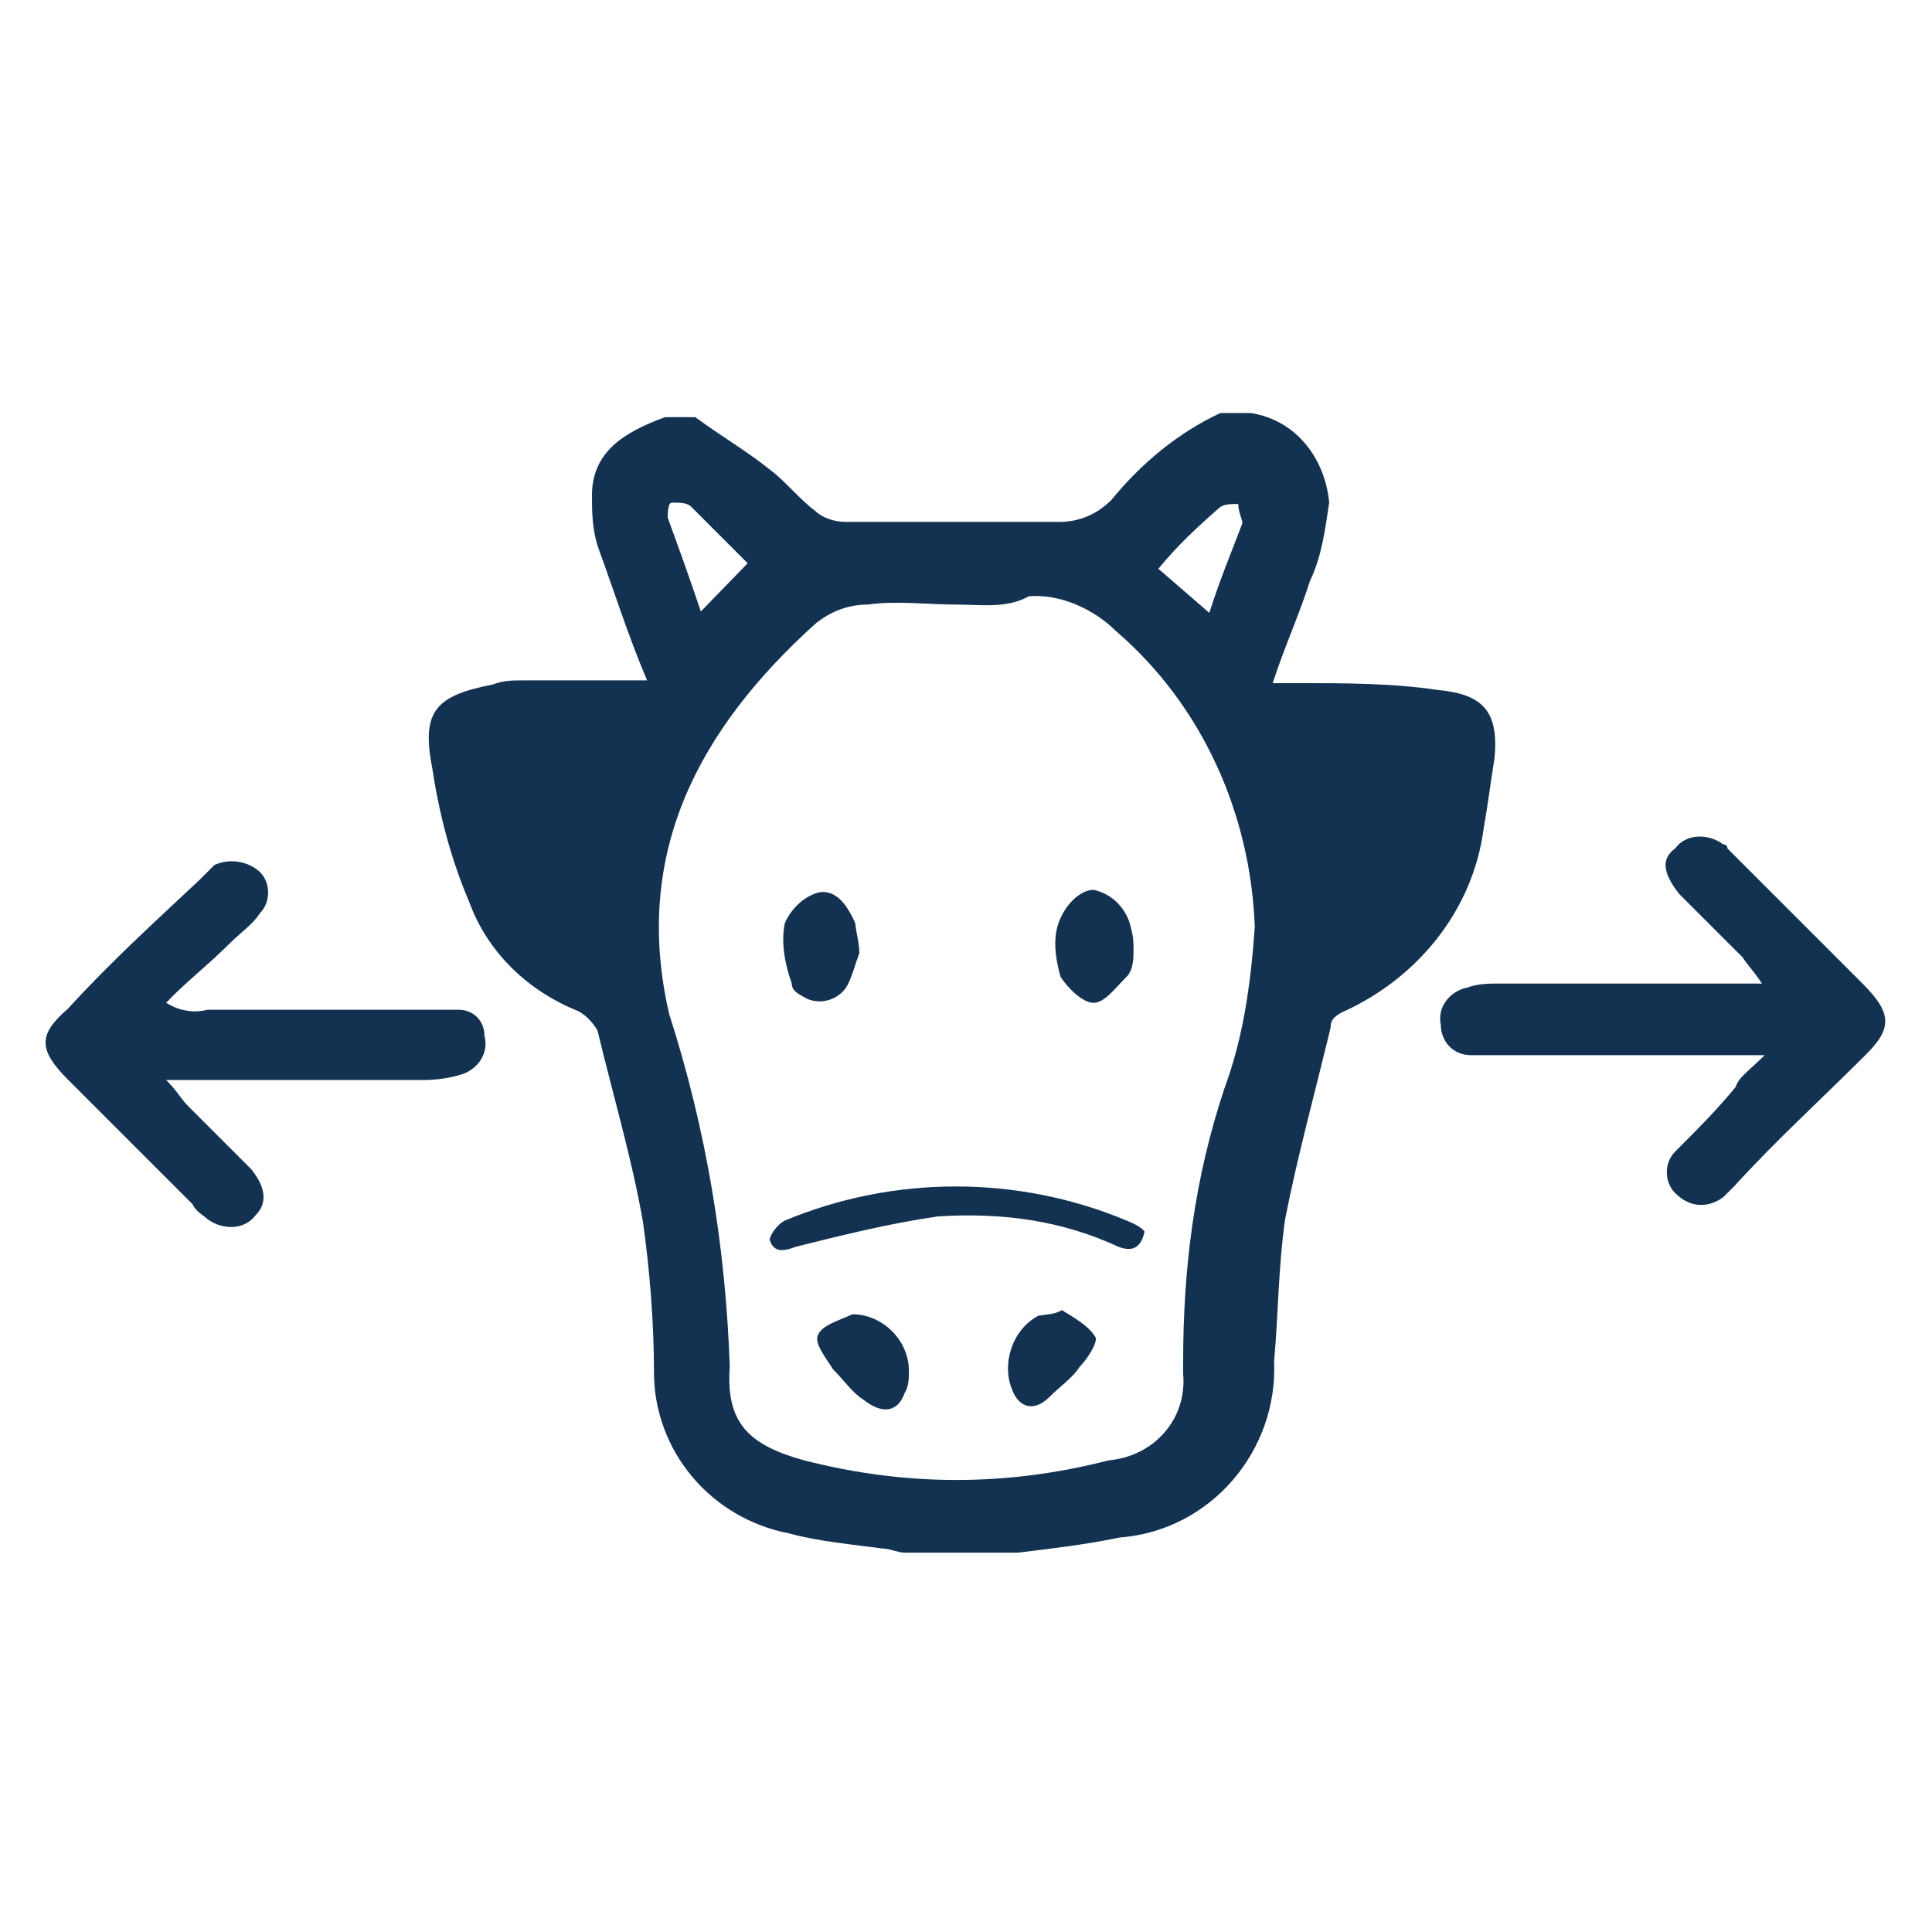
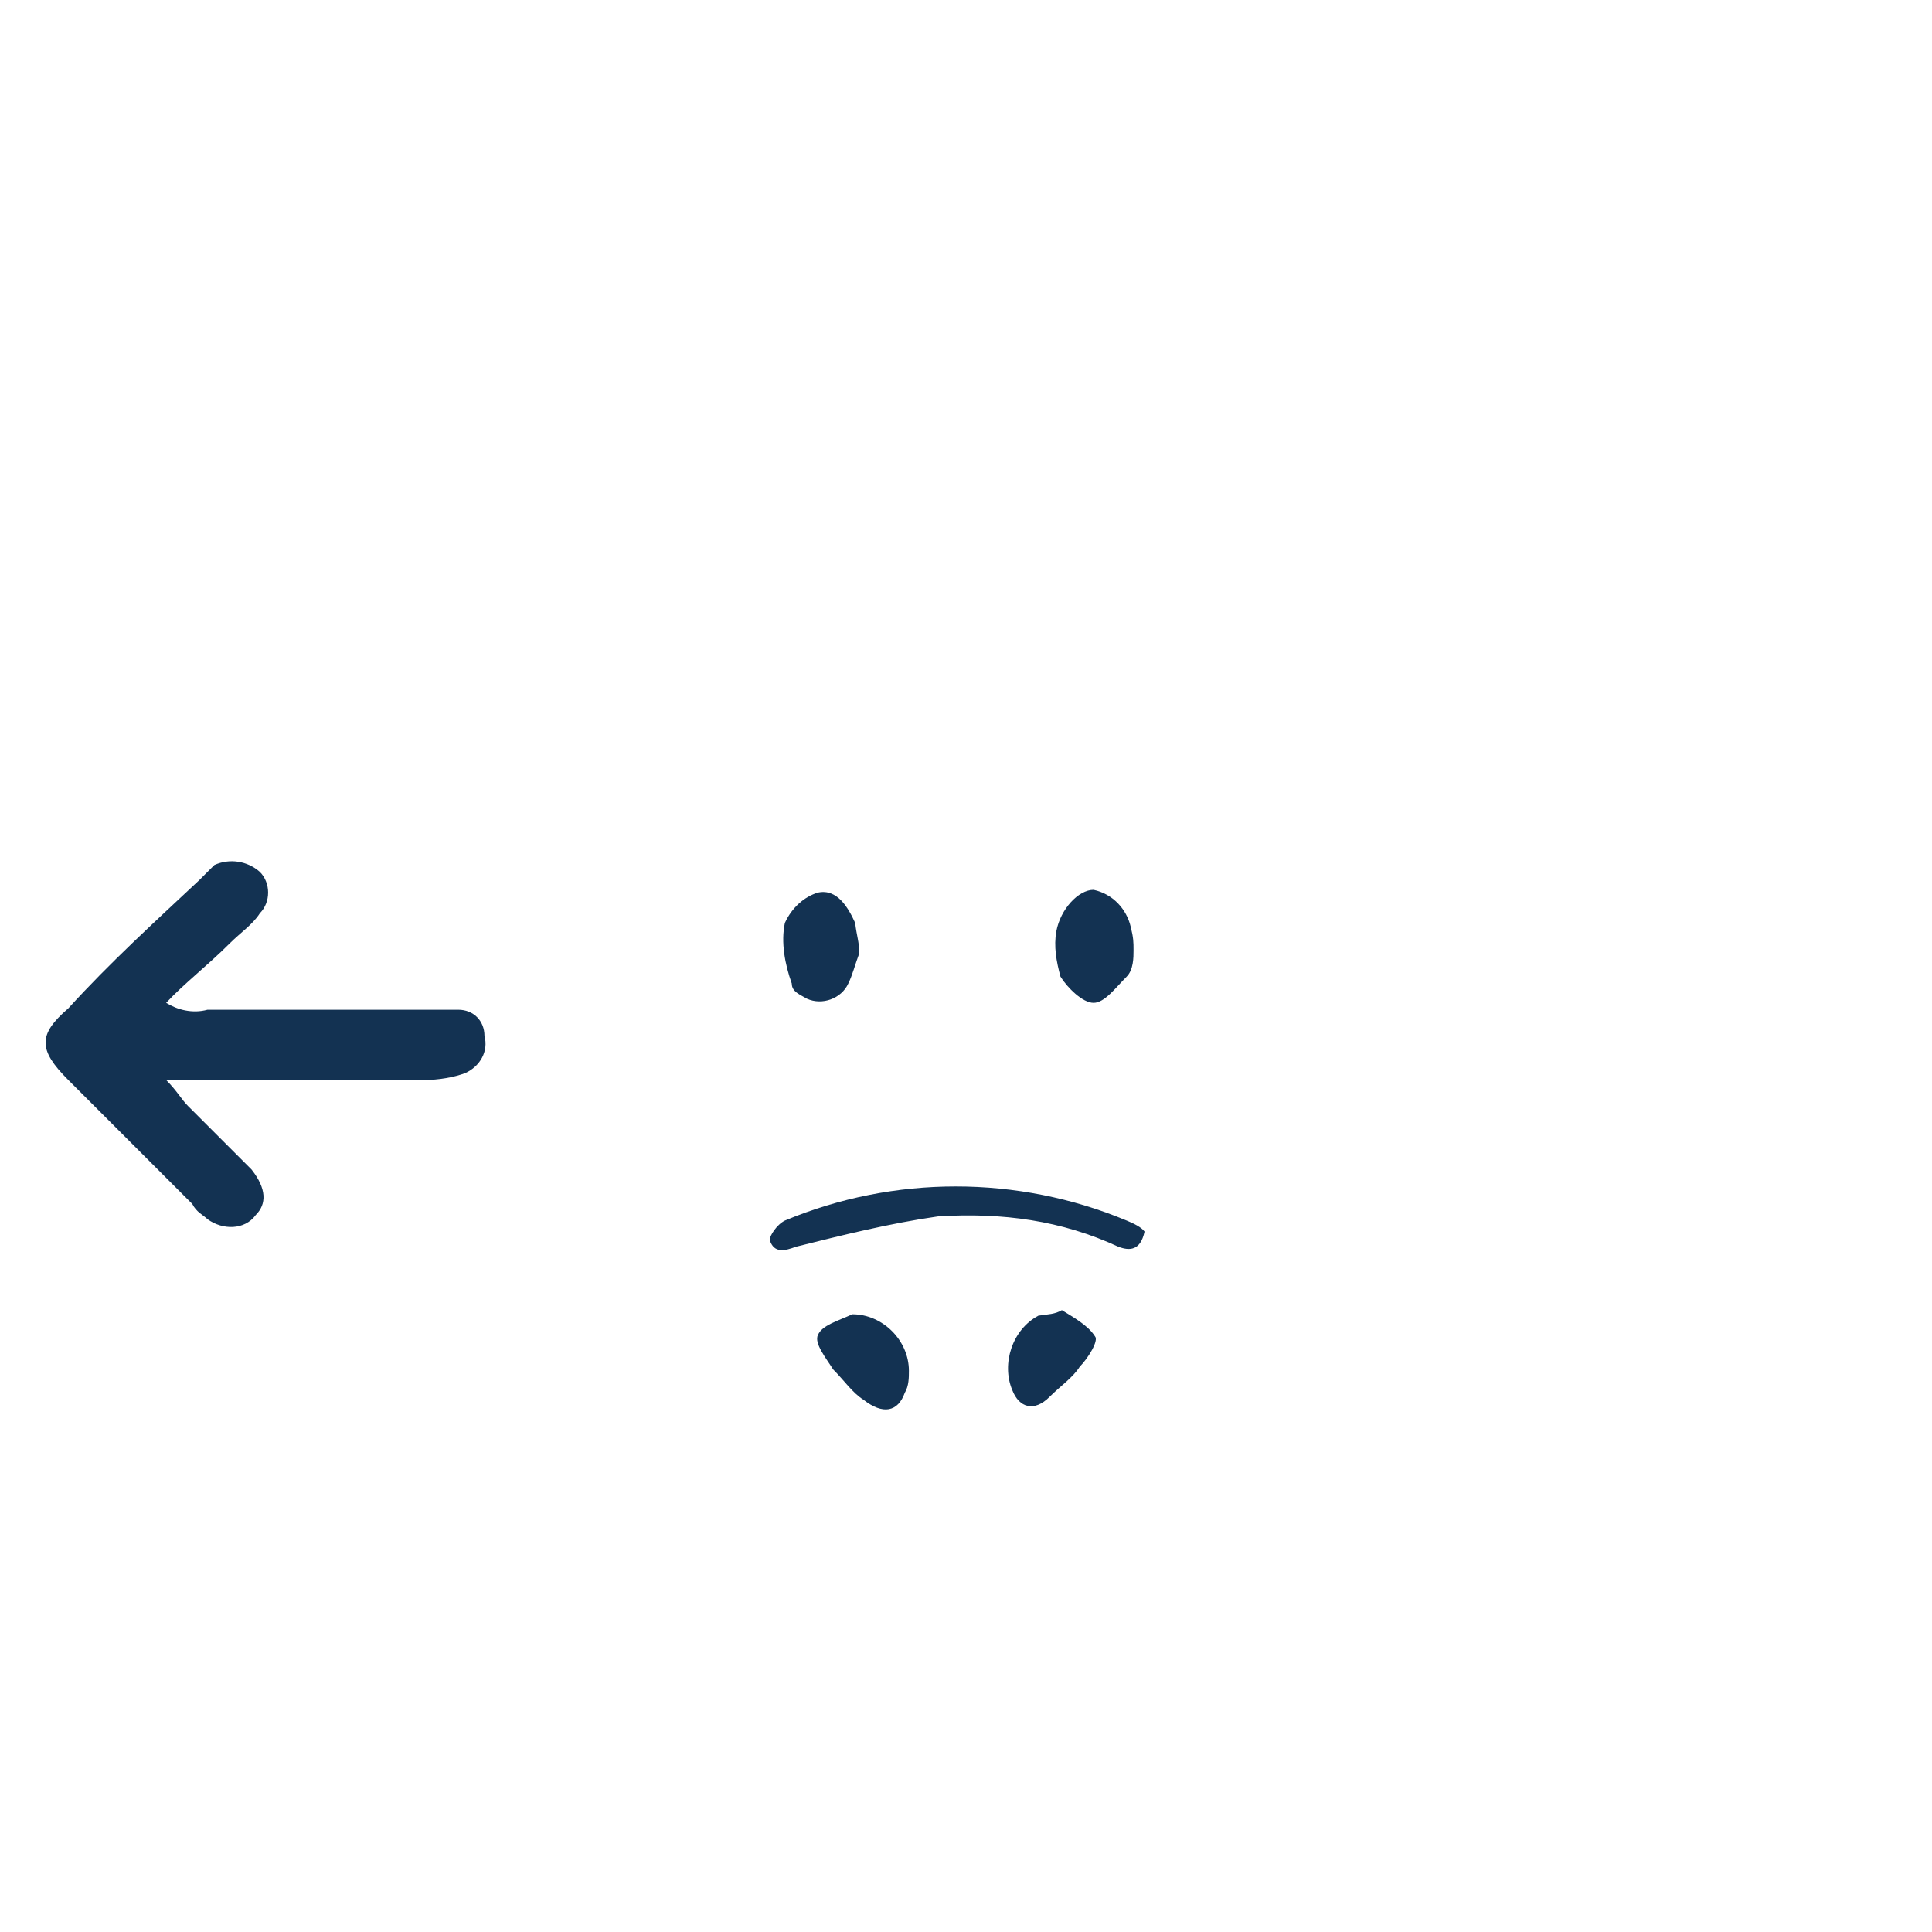
<svg xmlns="http://www.w3.org/2000/svg" version="1.0" id="Layer_1" x="0px" y="0px" width="140.2px" height="140.2px" viewBox="0 0 140.2 140.2" style="enable-background:new 0 0 140.2 140.2;" xml:space="preserve">
  <style type="text/css">
	.st0{fill:#133252;}
</style>
  <g>
    <g transform="translate(-3856.843 -227.527)">
-       <path class="st0" d="M3984.9,304.1h-19.1c-0.8,0-1.4,0-2.2,0c-1.4,0-2.2-1.1-2.2-2.2c-0.3-1.4,0.8-2.5,1.9-2.7    c0.8-0.3,1.6-0.3,2.4-0.3c5.2,0,10.3,0,15.5,0h3.5c-0.5-0.8-1.1-1.4-1.4-1.9c-1.6-1.6-3-3-4.6-4.6c-1.1-1.4-1.4-2.5-0.3-3.3    c0.8-1.1,2.4-1.1,3.5-0.3c0,0,0.3,0,0.3,0.3c0.3,0.3,0.5,0.5,0.8,0.8c3,3,6,6,9,9c2.2,2.2,2.2,3.3,0,5.4c-3,3-6.3,6-9.3,9.3    c-0.3,0.3-0.5,0.5-0.8,0.8c-1.1,0.8-2.4,0.8-3.5-0.3c-0.8-0.8-0.8-2.2,0-3l0.3-0.3c1.4-1.4,2.7-2.7,4.1-4.4    C3983,305.7,3983.8,305.2,3984.9,304.1z" />
      <path class="st0" d="M3868.9,300.3c0.8,0.5,1.9,0.8,3,0.5c5.2,0,10.3,0,15.8,0c0.8,0,1.6,0,2.4,0c1.1,0,1.9,0.8,1.9,1.9    c0.3,1.1-0.3,2.2-1.4,2.7c-0.8,0.3-1.9,0.5-3,0.5c-5.2,0-10.3,0-15.2,0h-3.5c0.8,0.8,1.1,1.4,1.6,1.9c1.6,1.6,3,3,4.6,4.6    c1.1,1.4,1.1,2.5,0.3,3.3c-0.8,1.1-2.4,1.1-3.5,0.3l0,0c-0.3-0.3-0.8-0.5-1.1-1.1c-3-3-6-6-9-9c-2.2-2.2-2.2-3.3,0-5.2    c3-3.3,6.3-6.3,9.5-9.3c0.3-0.3,0.8-0.8,1.1-1.1c1.1-0.5,2.4-0.3,3.3,0.5c0.8,0.8,0.8,2.2,0,3l0,0c-0.5,0.8-1.4,1.4-2.2,2.2    C3871.9,297.6,3870.2,298.9,3868.9,300.3z" />
    </g>
    <g transform="translate(-3856.843 -227.527)">
-       <path class="st0" d="M3905.1,257.8h2.2c1.9,1.4,3.8,2.5,5.4,3.8c1.1,0.8,2.2,2.2,3.3,3c0.5,0.5,1.4,0.8,2.2,0.8    c5.2,0,10.3,0,15.5,0c1.4,0,2.7-0.5,3.8-1.6c2.2-2.7,4.9-4.9,7.9-6.3h2.2c3.3,0.5,5.4,3.3,5.7,6.5c-0.3,1.9-0.5,3.8-1.4,5.7    c-0.8,2.5-1.9,4.9-2.7,7.4c0.8,0,1.4,0,1.9,0c3.3,0,6.8,0,10.1,0.5c3.3,0.3,4.4,1.6,4.1,4.9c-0.3,1.9-0.5,3.5-0.8,5.2    c-0.8,6-4.9,10.9-10.3,13.3c-0.5,0.3-0.8,0.5-0.8,1.1c-1.1,4.6-2.4,9.3-3.3,13.9c-0.5,3.5-0.5,7.1-0.8,10.3    c0.3,6.5-4.6,12.3-11.2,12.8c-2.4,0.5-4.9,0.8-7.4,1.1h-8.2c-0.5,0-1.1-0.3-1.6-0.3c-2.2-0.3-4.6-0.5-6.8-1.1    c-5.7-1.1-9.8-6-9.8-11.7c0-3.5-0.3-7.4-0.8-10.9c-0.8-4.6-2.2-9.3-3.3-13.9c-0.3-0.5-0.8-1.1-1.4-1.4c-3.5-1.4-6.5-4.1-7.9-7.9    c-1.4-3.3-2.2-6.5-2.7-9.8c-0.8-4.1,0.3-5.2,4.4-6c0.8-0.3,1.4-0.3,2.2-0.3c3,0,6,0,9,0c-1.4-3.3-2.4-6.5-3.5-9.5    c-0.5-1.4-0.5-2.7-0.5-4.1C3899.9,260.3,3902.1,258.9,3905.1,257.8z M3926.3,271.4c-2.2,0-4.4-0.3-6.5,0c-1.4,0-2.7,0.5-3.8,1.4    c-8.4,7.6-13.3,16.6-10.6,28.3c2.7,8.4,4.1,16.9,4.4,25.6c-0.3,4.1,1.4,5.7,5.4,6.8c7.4,1.9,14.7,1.9,22.1,0    c3.3-0.3,5.7-3,5.4-6.3c0-0.3,0-0.5,0-0.8c0-6.8,0.8-13.3,3-19.9c1.4-3.8,1.9-7.6,2.2-11.7c-0.3-8.2-3.8-16.1-10.1-21.5    c-1.6-1.6-4.1-2.7-6.3-2.5C3929.9,271.7,3928,271.4,3926.3,271.4L3926.3,271.4z M3911.1,268.4c-1.4-1.4-2.7-2.7-4.1-4.1    c-0.3-0.3-0.8-0.3-1.4-0.3c-0.3,0-0.3,0.8-0.3,1.1c0.8,2.2,1.6,4.4,2.4,6.8L3911.1,268.4z M3944.6,272c0.8-2.5,1.6-4.4,2.4-6.5    c0-0.3-0.3-0.8-0.3-1.4c-0.5,0-1.1,0-1.4,0.3c-1.6,1.4-3,2.7-4.4,4.4L3944.6,272z" />
      <path class="st0" d="M3939.9,316.9c-0.3,1.4-1.1,1.4-1.9,1.1c-4.1-1.9-8.4-2.5-13.1-2.2c-3.5,0.5-7.1,1.4-10.3,2.2    c-0.8,0.3-1.6,0.5-1.9-0.5c0-0.3,0.5-1.1,1.1-1.4c7.9-3.3,16.9-3.3,24.8,0C3939.1,316.3,3939.7,316.6,3939.9,316.9z" />
      <path class="st0" d="M3939.1,296.5c0,0.5,0,1.4-0.5,1.9c-0.8,0.8-1.6,1.9-2.4,1.9c-0.8,0-1.9-1.1-2.4-1.9    c-0.3-1.1-0.5-2.2-0.3-3.3c0.3-1.6,1.6-3,2.7-3c1.4,0.3,2.4,1.4,2.7,2.7C3939.1,295.6,3939.1,295.9,3939.1,296.5z" />
      <path class="st0" d="M3919.2,296.7c-0.3,0.8-0.5,1.6-0.8,2.2c-0.5,1.1-1.9,1.6-3,1.1c-0.5-0.3-1.1-0.5-1.1-1.1    c-0.5-1.4-0.8-3-0.5-4.4c0.5-1.1,1.4-1.9,2.4-2.2c1.4-0.3,2.2,1.1,2.7,2.2C3919,295.4,3919.2,295.9,3919.2,296.7z" />
      <path class="st0" d="M3918.7,322.9c2.2,0,4.1,1.9,4.1,4.1c0,0.5,0,1.1-0.3,1.6c-0.5,1.4-1.6,1.6-3,0.5c-0.8-0.5-1.4-1.4-2.2-2.2    c-0.5-0.8-1.4-1.9-1.1-2.5C3916.5,323.7,3917.6,323.4,3918.7,322.9z" />
      <path class="st0" d="M3933.9,322.6c0.8,0.5,1.9,1.1,2.4,1.9c0.3,0.3-0.5,1.6-1.1,2.2c-0.5,0.8-1.4,1.4-2.2,2.2    c-1.1,1.1-2.2,0.8-2.7-0.5c-0.8-1.9,0-4.4,1.9-5.4C3932.9,322.9,3933.4,322.9,3933.9,322.6z" />
    </g>
  </g>
</svg>